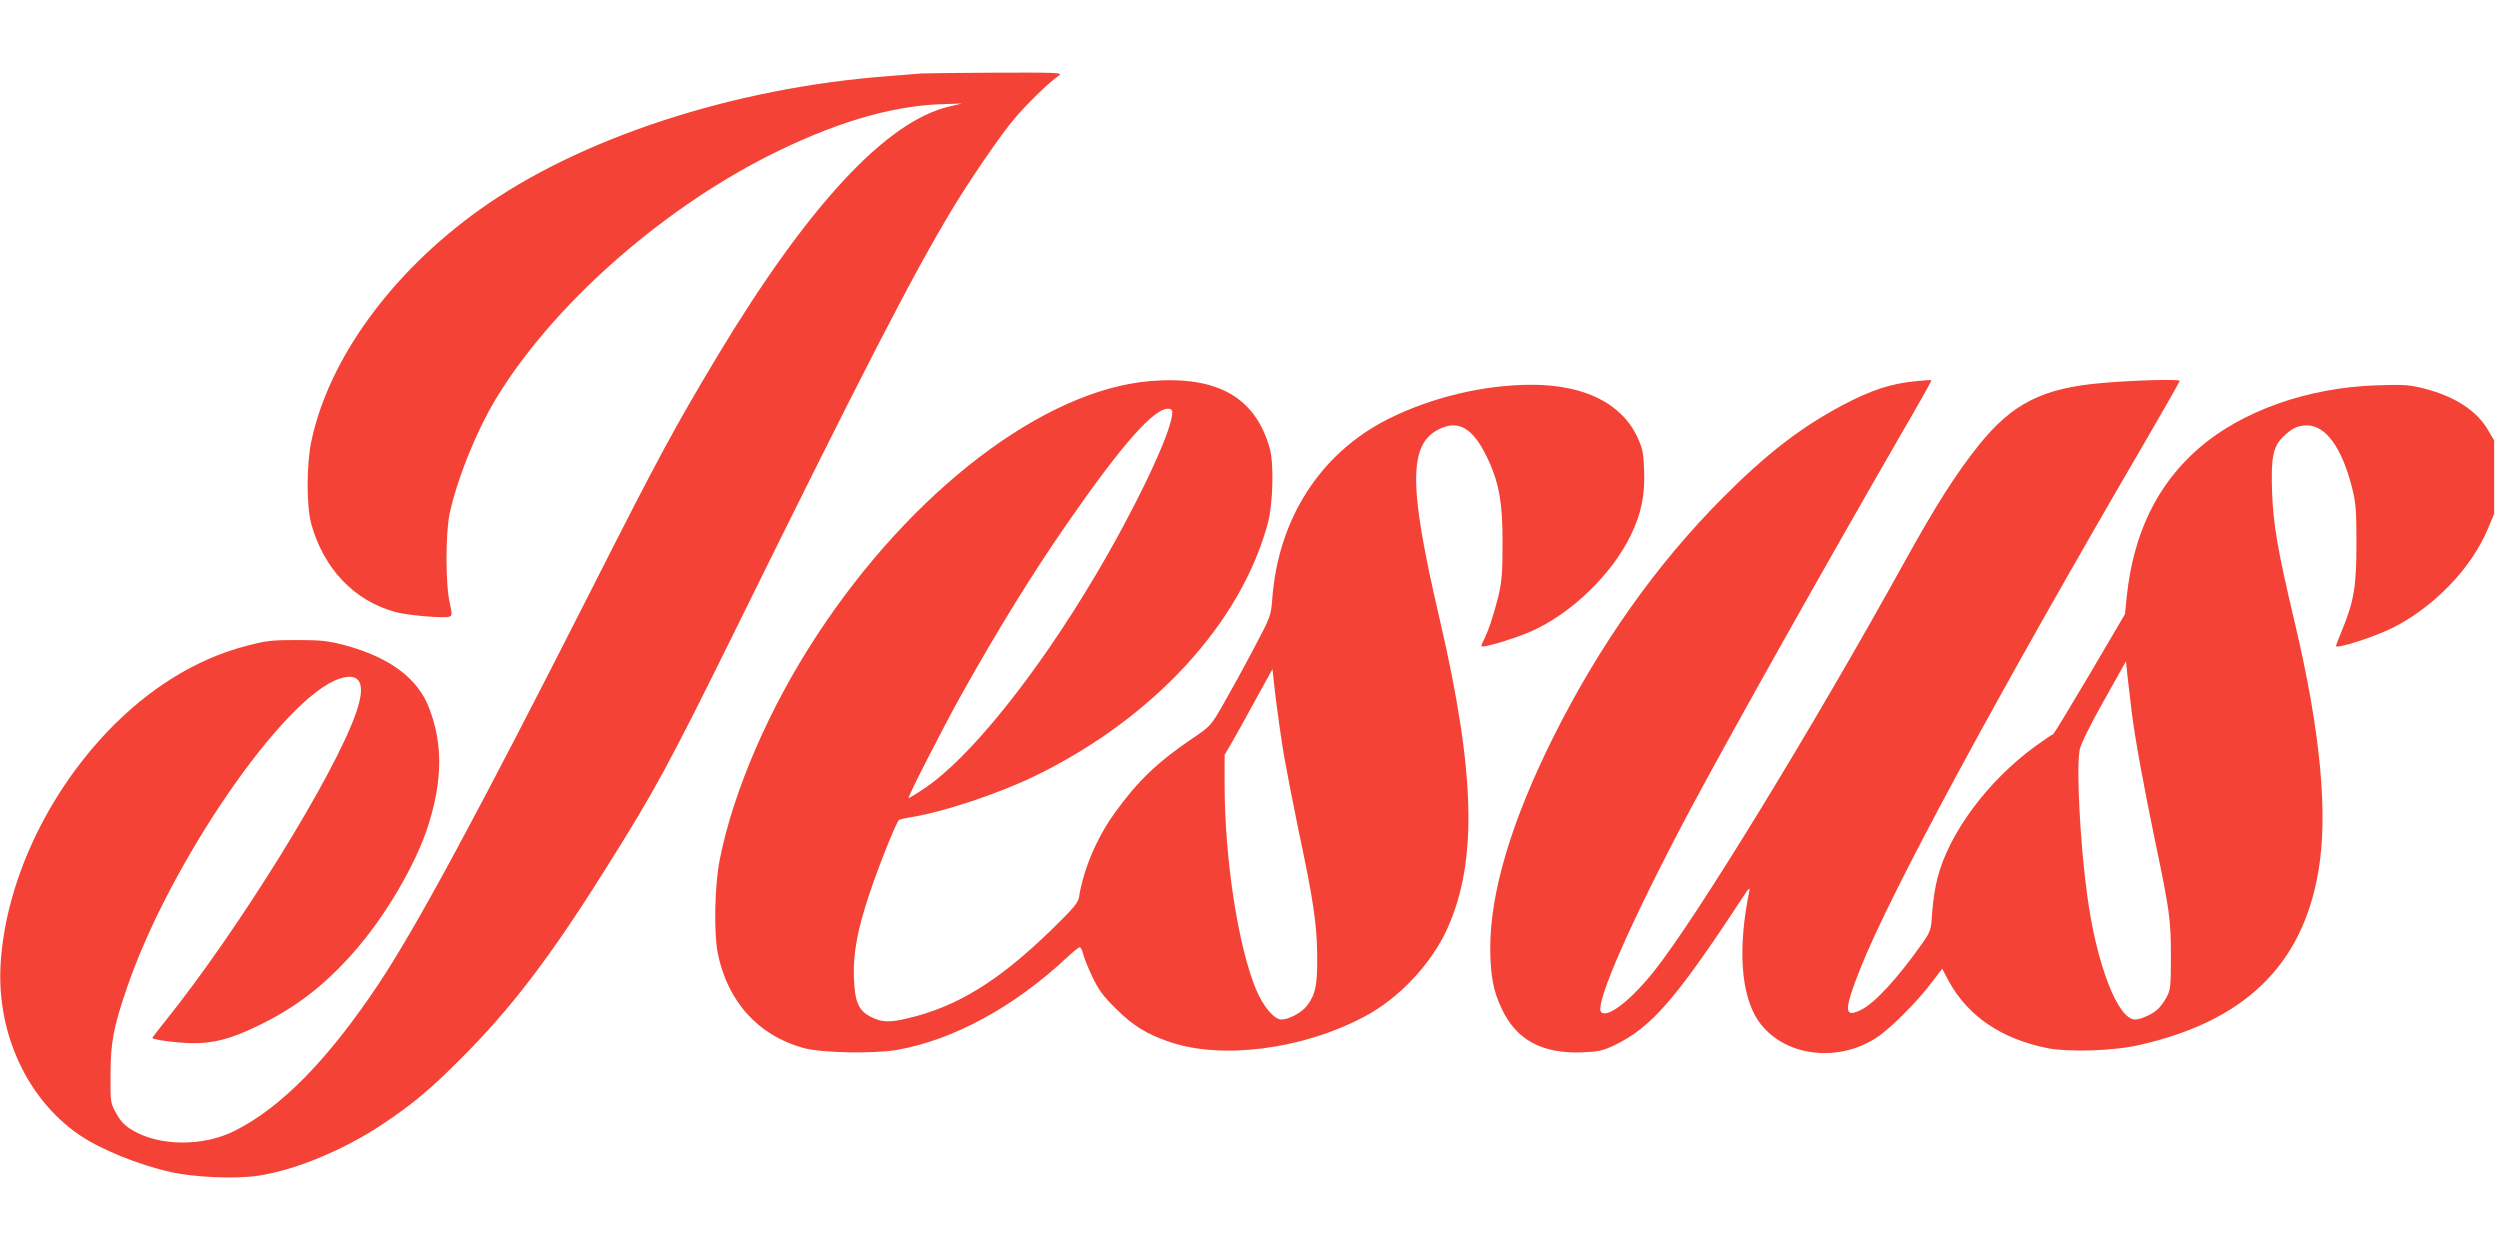
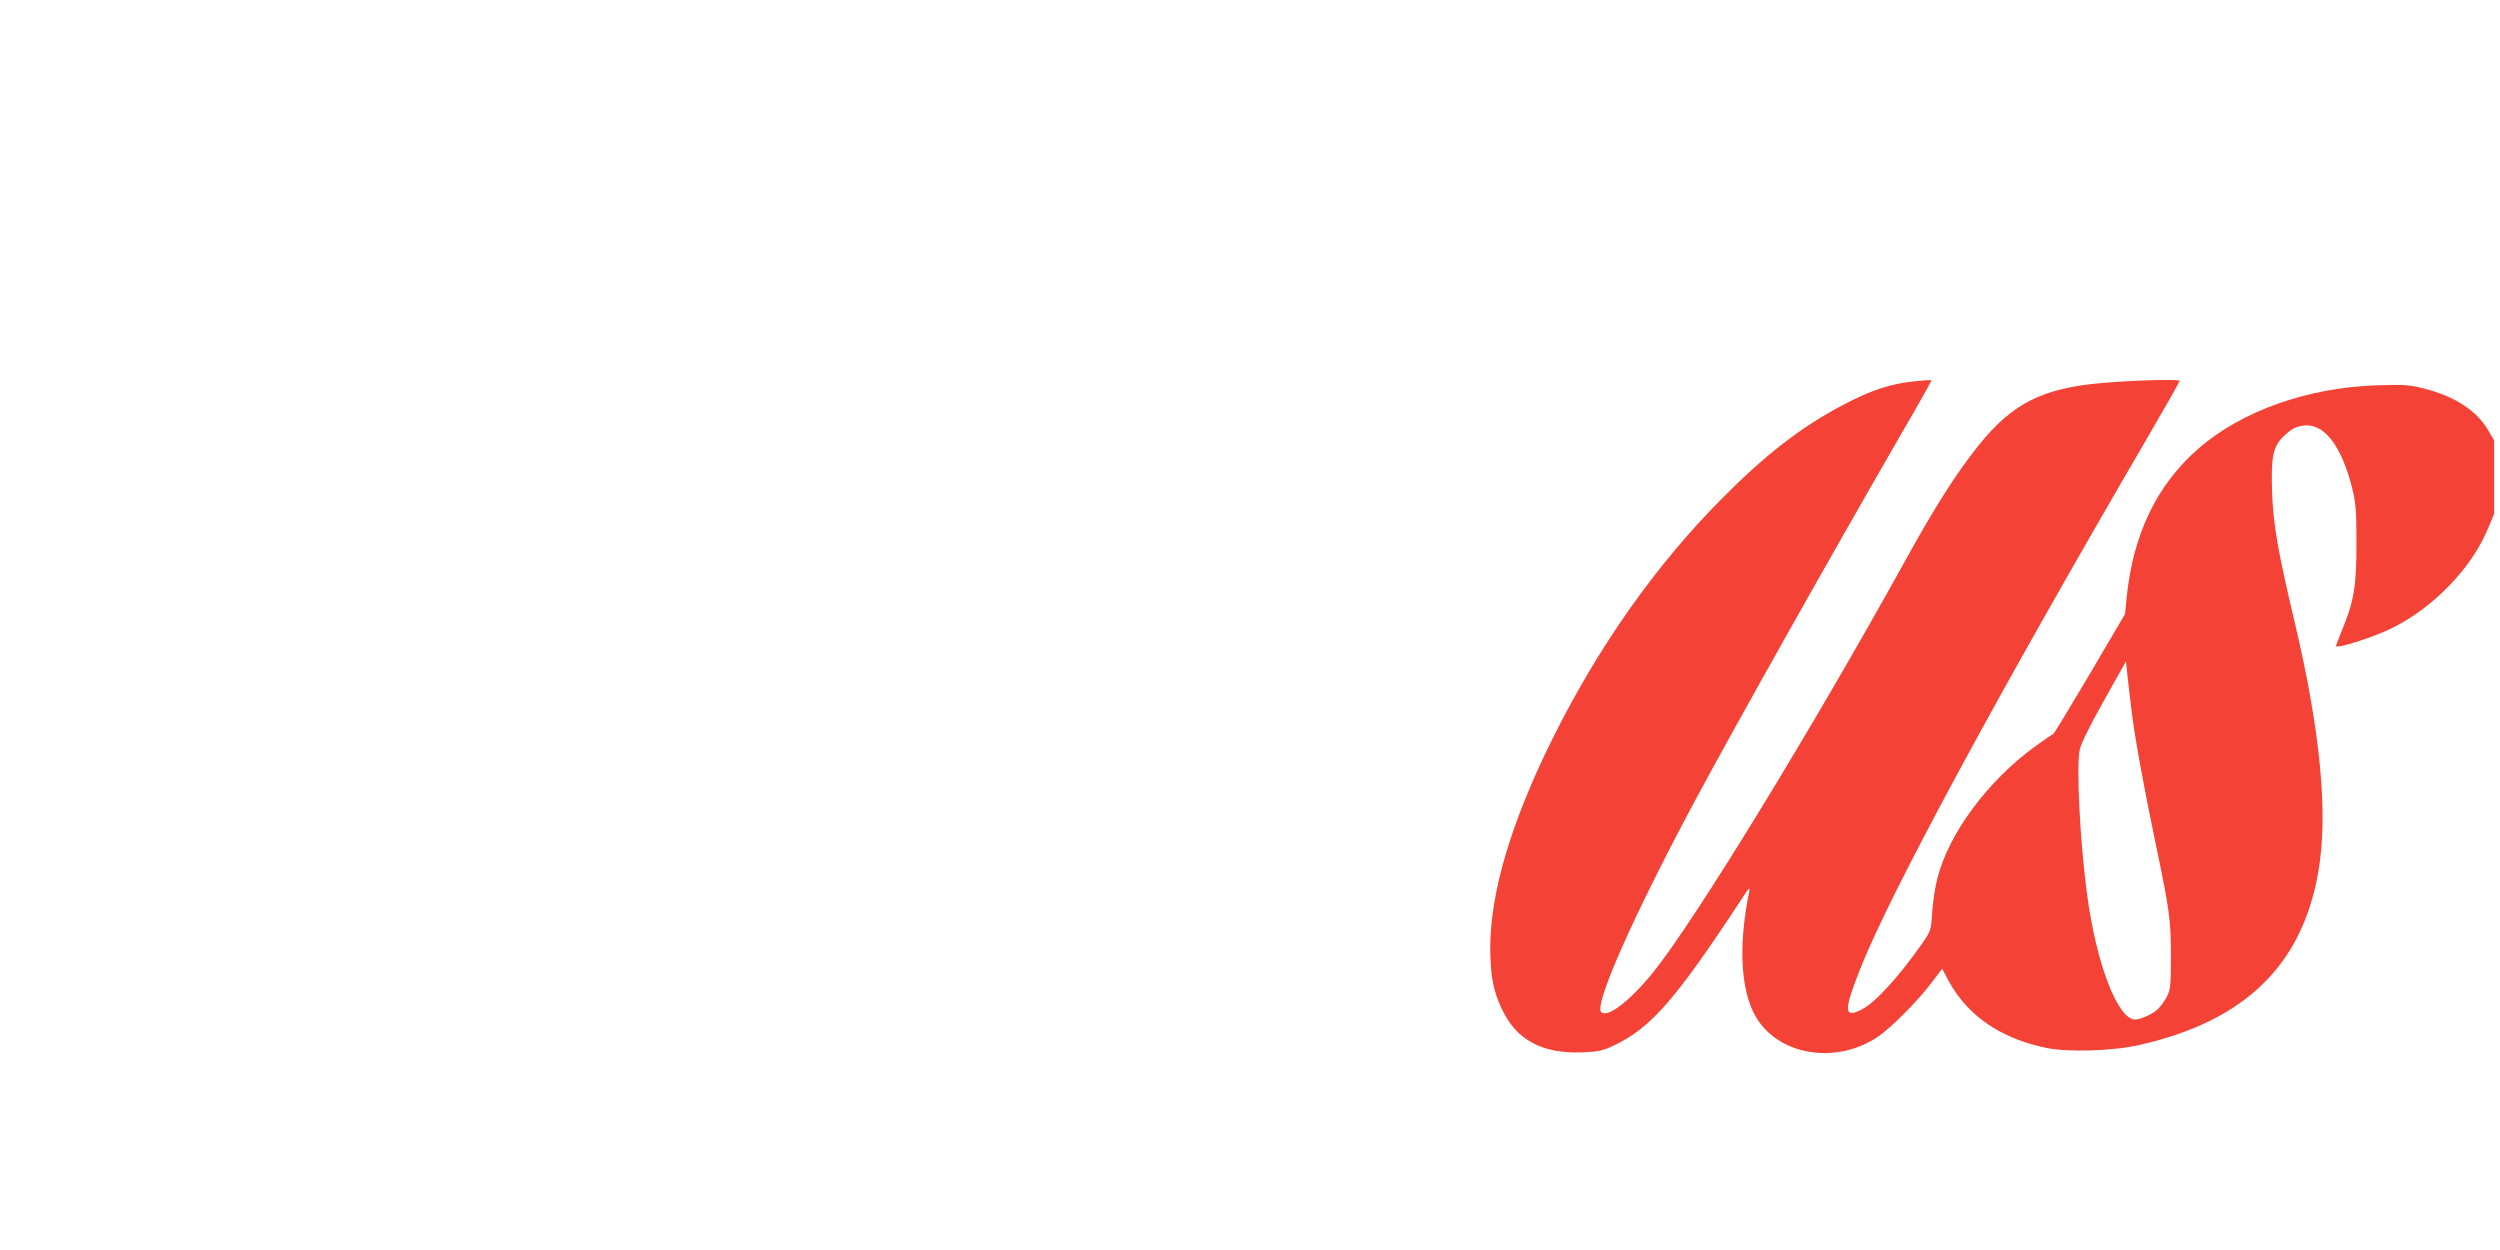
<svg xmlns="http://www.w3.org/2000/svg" version="1.0" width="1280pt" height="640pt" viewBox="0 0 1280 640" preserveAspectRatio="xMidYMid meet">
  <g transform="translate(0,640) scale(0.1,-0.1)" fill="#f44336" stroke="none">
-     <path d="M4720 6024 c-19 -2 -98 -8 -175 -14 -793 -60 -1579 -318 -2090 -684 -452 -323 -773 -766 -861 -1186 -25 -117 -25 -331 -1 -420 63 -231 221 -397 433 -454 62 -17 252 -33 276 -23 13 5 13 13 1 69 -23 97 -22 363 0 463 41 182 135 414 233 578 283 471 831 961 1394 1247 330 167 623 256 880 266 l115 4 -63 -15 c-323 -74 -725 -507 -1190 -1280 -222 -371 -297 -509 -642 -1190 -581 -1145 -896 -1729 -1093 -2025 -259 -388 -500 -633 -738 -751 -160 -80 -383 -78 -520 4 -41 24 -61 45 -84 87 -30 54 -30 57 -29 200 0 163 16 246 86 448 219 638 802 1484 1086 1577 107 35 137 -24 86 -172 -108 -315 -600 -1110 -977 -1580 -37 -46 -67 -85 -67 -87 0 -9 127 -26 202 -27 116 -1 201 22 343 91 188 91 334 203 482 370 164 184 325 459 387 658 72 230 73 416 3 597 -58 153 -203 260 -433 322 -85 22 -119 26 -244 26 -130 0 -157 -3 -262 -31 -254 -66 -499 -218 -709 -439 -318 -335 -522 -781 -546 -1191 -20 -352 135 -688 402 -872 110 -75 303 -154 470 -191 118 -27 331 -36 444 -19 189 27 442 132 641 265 153 102 245 179 400 335 259 259 457 519 743 975 251 399 322 531 655 1205 660 1339 914 1831 1115 2165 93 155 249 382 319 465 63 76 181 190 228 222 24 16 7 17 -320 16 -190 -1 -361 -3 -380 -4z" />
-     <path d="M5890 4449 c-545 -45 -1222 -561 -1707 -1301 -245 -373 -428 -797 -498 -1149 -26 -130 -31 -376 -10 -480 50 -247 208 -422 440 -485 92 -25 355 -30 475 -10 291 51 602 220 872 473 31 29 61 53 66 53 6 0 13 -15 17 -32 4 -18 25 -71 47 -118 33 -69 56 -100 122 -165 86 -86 157 -130 275 -170 268 -91 680 -38 995 129 178 93 345 271 427 453 155 345 143 797 -41 1588 -160 685 -159 895 3 970 96 45 168 2 238 -141 64 -131 83 -236 82 -449 0 -150 -4 -195 -22 -270 -23 -93 -50 -175 -76 -226 -13 -25 -13 -29 -1 -29 27 0 187 50 249 79 206 93 409 290 507 491 54 113 73 206 68 333 -3 89 -8 111 -35 170 -82 173 -272 267 -542 267 -244 0 -514 -65 -735 -176 -346 -175 -562 -510 -592 -921 -7 -87 -8 -90 -97 -258 -49 -93 -119 -220 -154 -281 -63 -110 -65 -112 -161 -177 -176 -119 -279 -218 -395 -380 -92 -127 -160 -289 -182 -428 -5 -31 -27 -58 -143 -171 -271 -263 -484 -394 -740 -453 -87 -21 -130 -19 -182 8 -65 33 -84 77 -88 205 -4 122 18 243 80 427 50 150 138 368 151 377 6 3 30 9 55 13 166 25 455 121 647 215 604 295 1051 783 1187 1294 26 100 31 303 9 381 -74 262 -269 372 -611 344z m111 -174 c-12 -108 -193 -486 -394 -824 -300 -506 -643 -933 -872 -1086 -44 -30 -81 -52 -83 -51 -5 6 173 354 268 525 183 328 369 629 544 881 282 407 449 596 521 587 16 -2 19 -8 16 -32z m573 -1744 c15 -84 49 -258 75 -385 75 -351 94 -480 95 -641 1 -151 -8 -195 -52 -254 -26 -35 -91 -70 -131 -71 -37 0 -94 67 -130 154 -92 222 -161 669 -161 1051 l0 150 38 65 c21 36 76 135 122 220 l85 154 16 -144 c10 -80 29 -214 43 -299z" />
    <path d="M9815 4449 c-131 -12 -233 -45 -382 -124 -210 -111 -392 -251 -613 -474 -339 -340 -630 -752 -865 -1221 -216 -432 -325 -797 -325 -1085 1 -140 15 -217 58 -308 75 -162 207 -233 415 -225 79 3 102 8 160 35 191 91 316 234 666 768 23 36 31 43 28 25 -61 -295 -44 -535 46 -667 124 -180 402 -219 606 -85 69 45 208 184 280 280 l55 72 35 -66 c98 -177 267 -292 501 -340 111 -22 343 -15 475 16 538 122 833 408 915 888 51 295 11 717 -121 1275 -87 367 -110 502 -116 668 -6 180 5 234 60 286 43 41 71 54 117 55 97 1 180 -113 232 -317 20 -79 23 -115 23 -290 0 -220 -13 -295 -76 -447 -16 -39 -29 -73 -29 -75 0 -18 201 47 295 95 209 106 401 306 483 505 l32 76 0 188 0 188 -30 51 c-58 101 -171 175 -330 215 -74 19 -103 21 -245 16 -350 -12 -687 -131 -907 -322 -213 -185 -335 -435 -369 -759 l-9 -90 -181 -308 c-100 -169 -184 -308 -188 -308 -4 0 -45 -28 -92 -62 -242 -177 -440 -443 -499 -673 -12 -44 -24 -123 -27 -175 -6 -93 -7 -96 -51 -160 -124 -176 -241 -304 -311 -339 -91 -47 -92 -6 -6 210 153 387 702 1402 1464 2708 94 161 171 297 171 301 0 10 -241 3 -398 -11 -305 -26 -461 -106 -632 -320 -116 -145 -220 -309 -375 -589 -476 -861 -1076 -1841 -1289 -2106 -119 -148 -236 -238 -268 -206 -37 37 162 487 472 1067 217 404 678 1224 1067 1898 86 147 154 269 152 270 -2 2 -35 0 -74 -4z m1100 -1699 c17 -137 62 -382 123 -675 70 -334 77 -386 77 -570 0 -155 -2 -174 -22 -210 -11 -22 -32 -50 -45 -62 -26 -25 -88 -53 -116 -53 -89 0 -199 285 -246 640 -36 264 -56 654 -38 741 5 28 54 128 123 250 l114 203 7 -69 c4 -39 15 -126 23 -195z" />
  </g>
</svg>